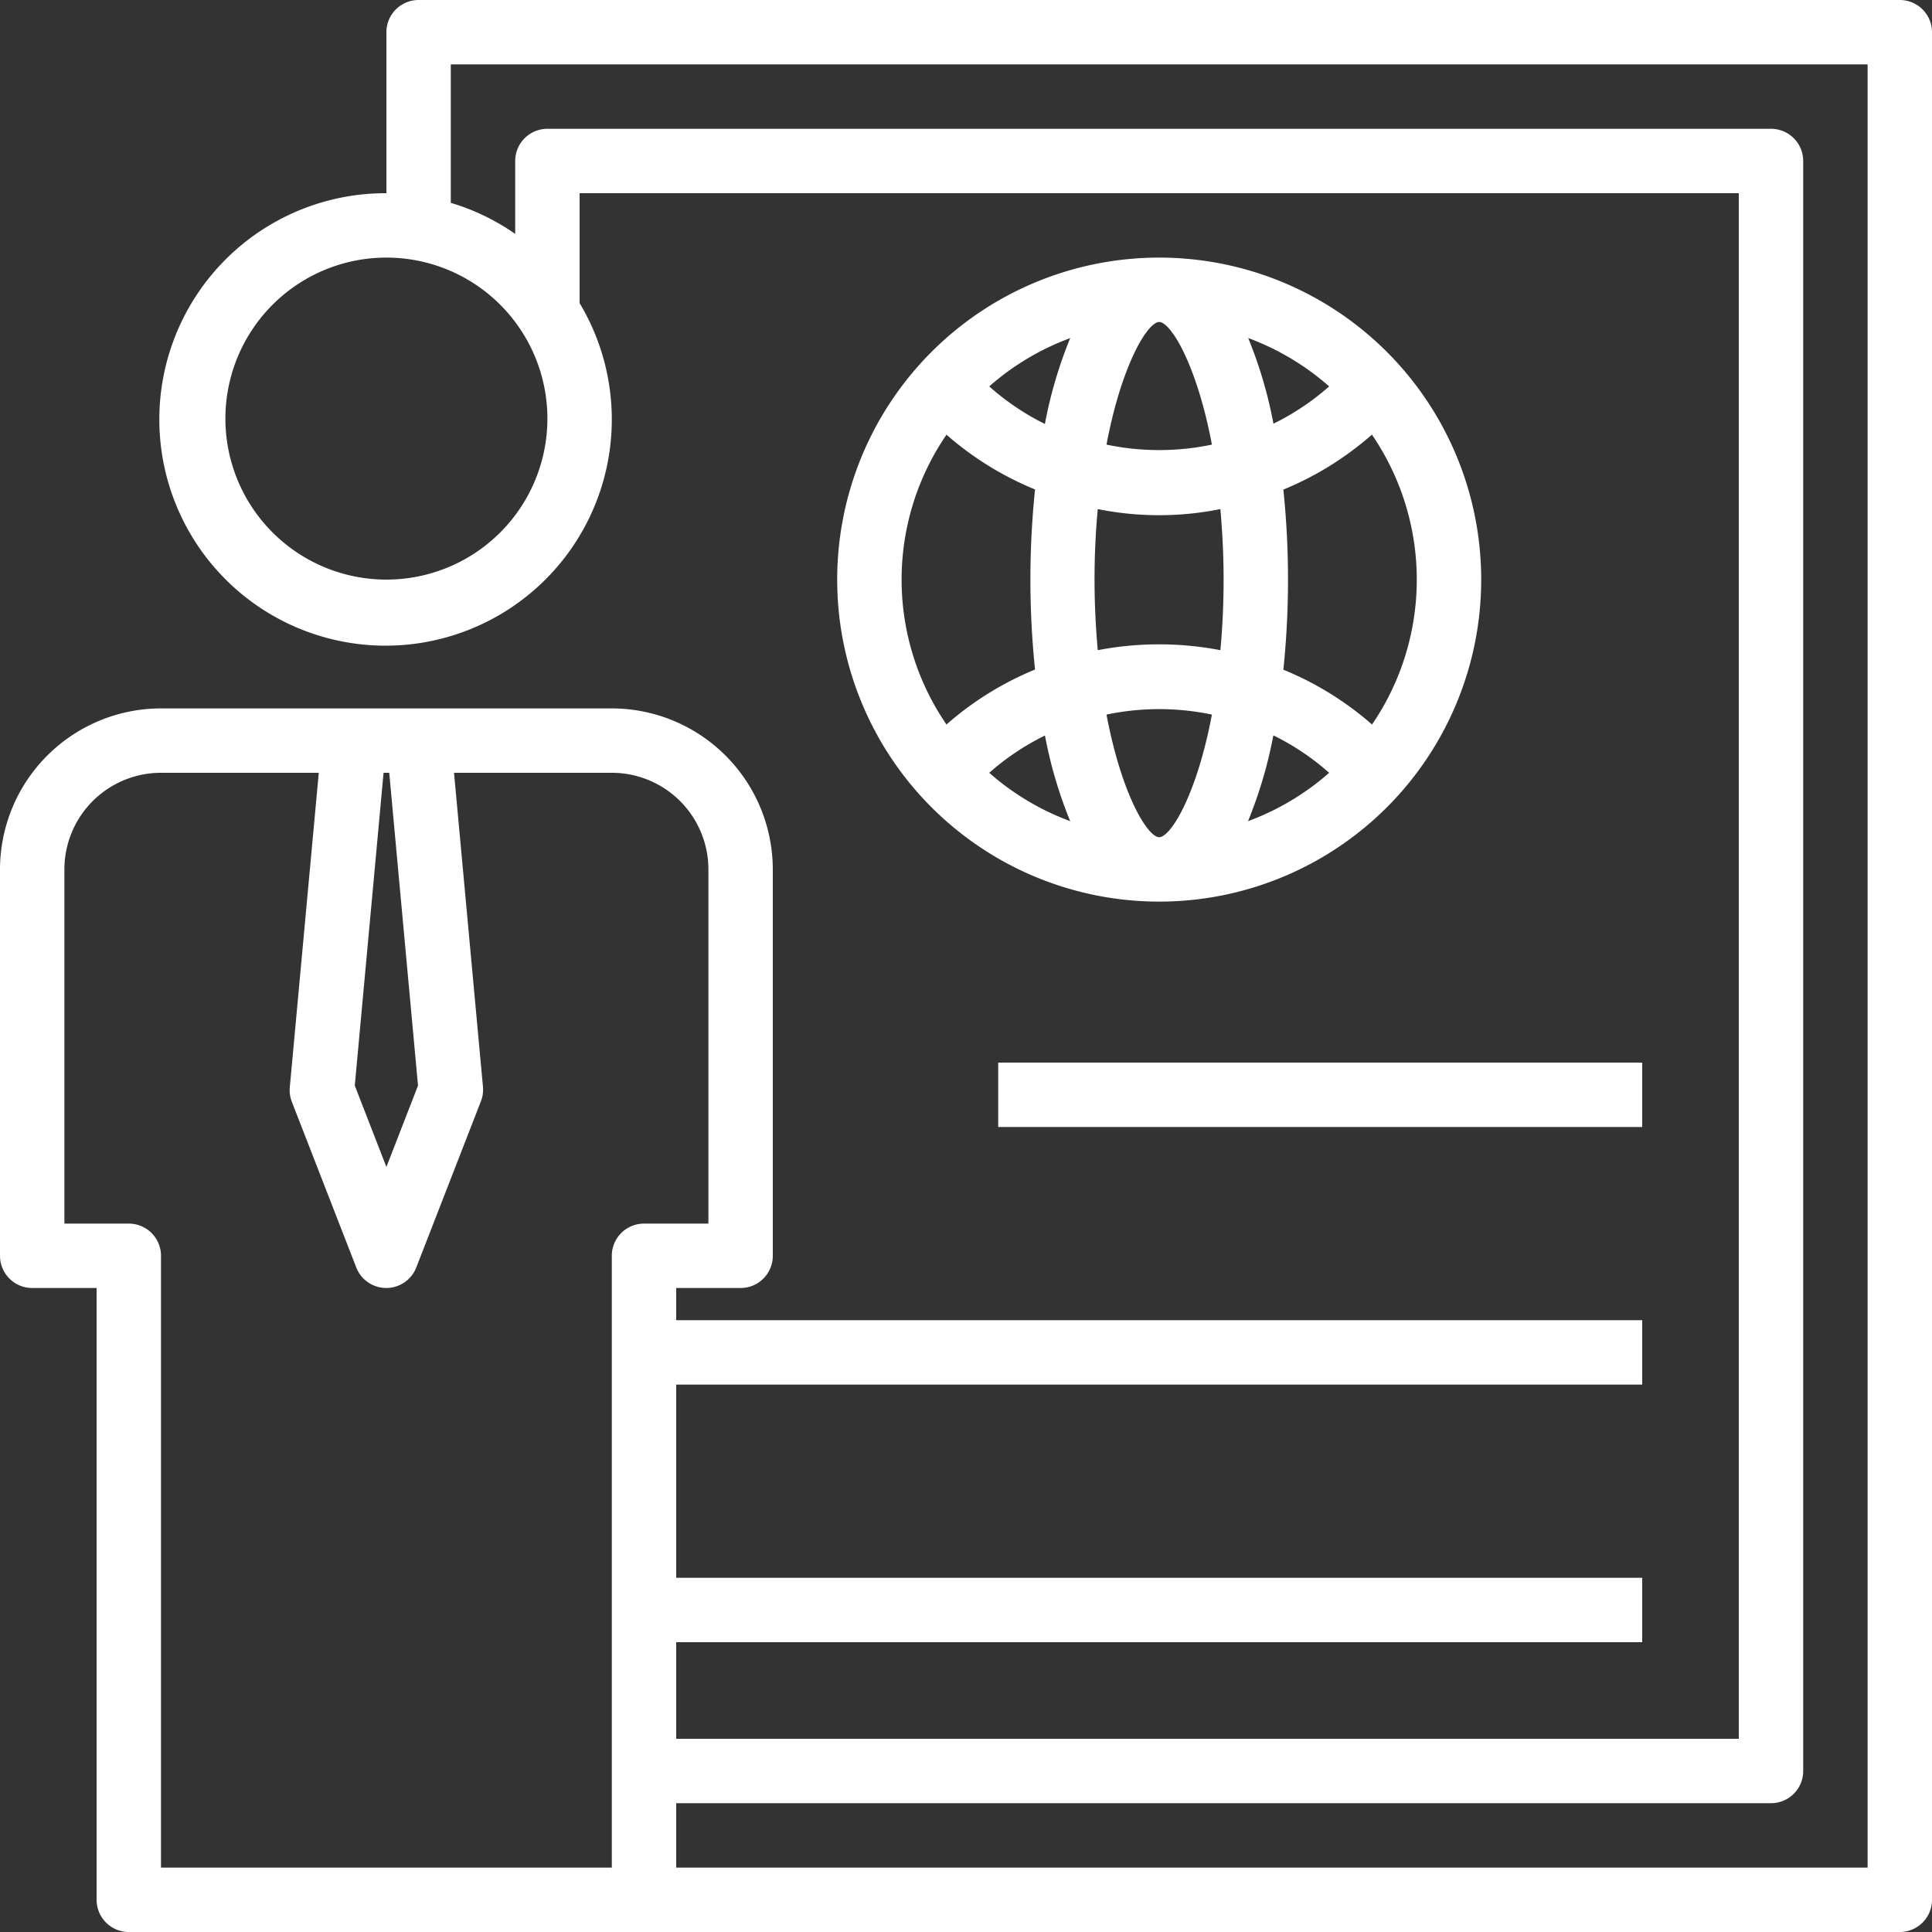
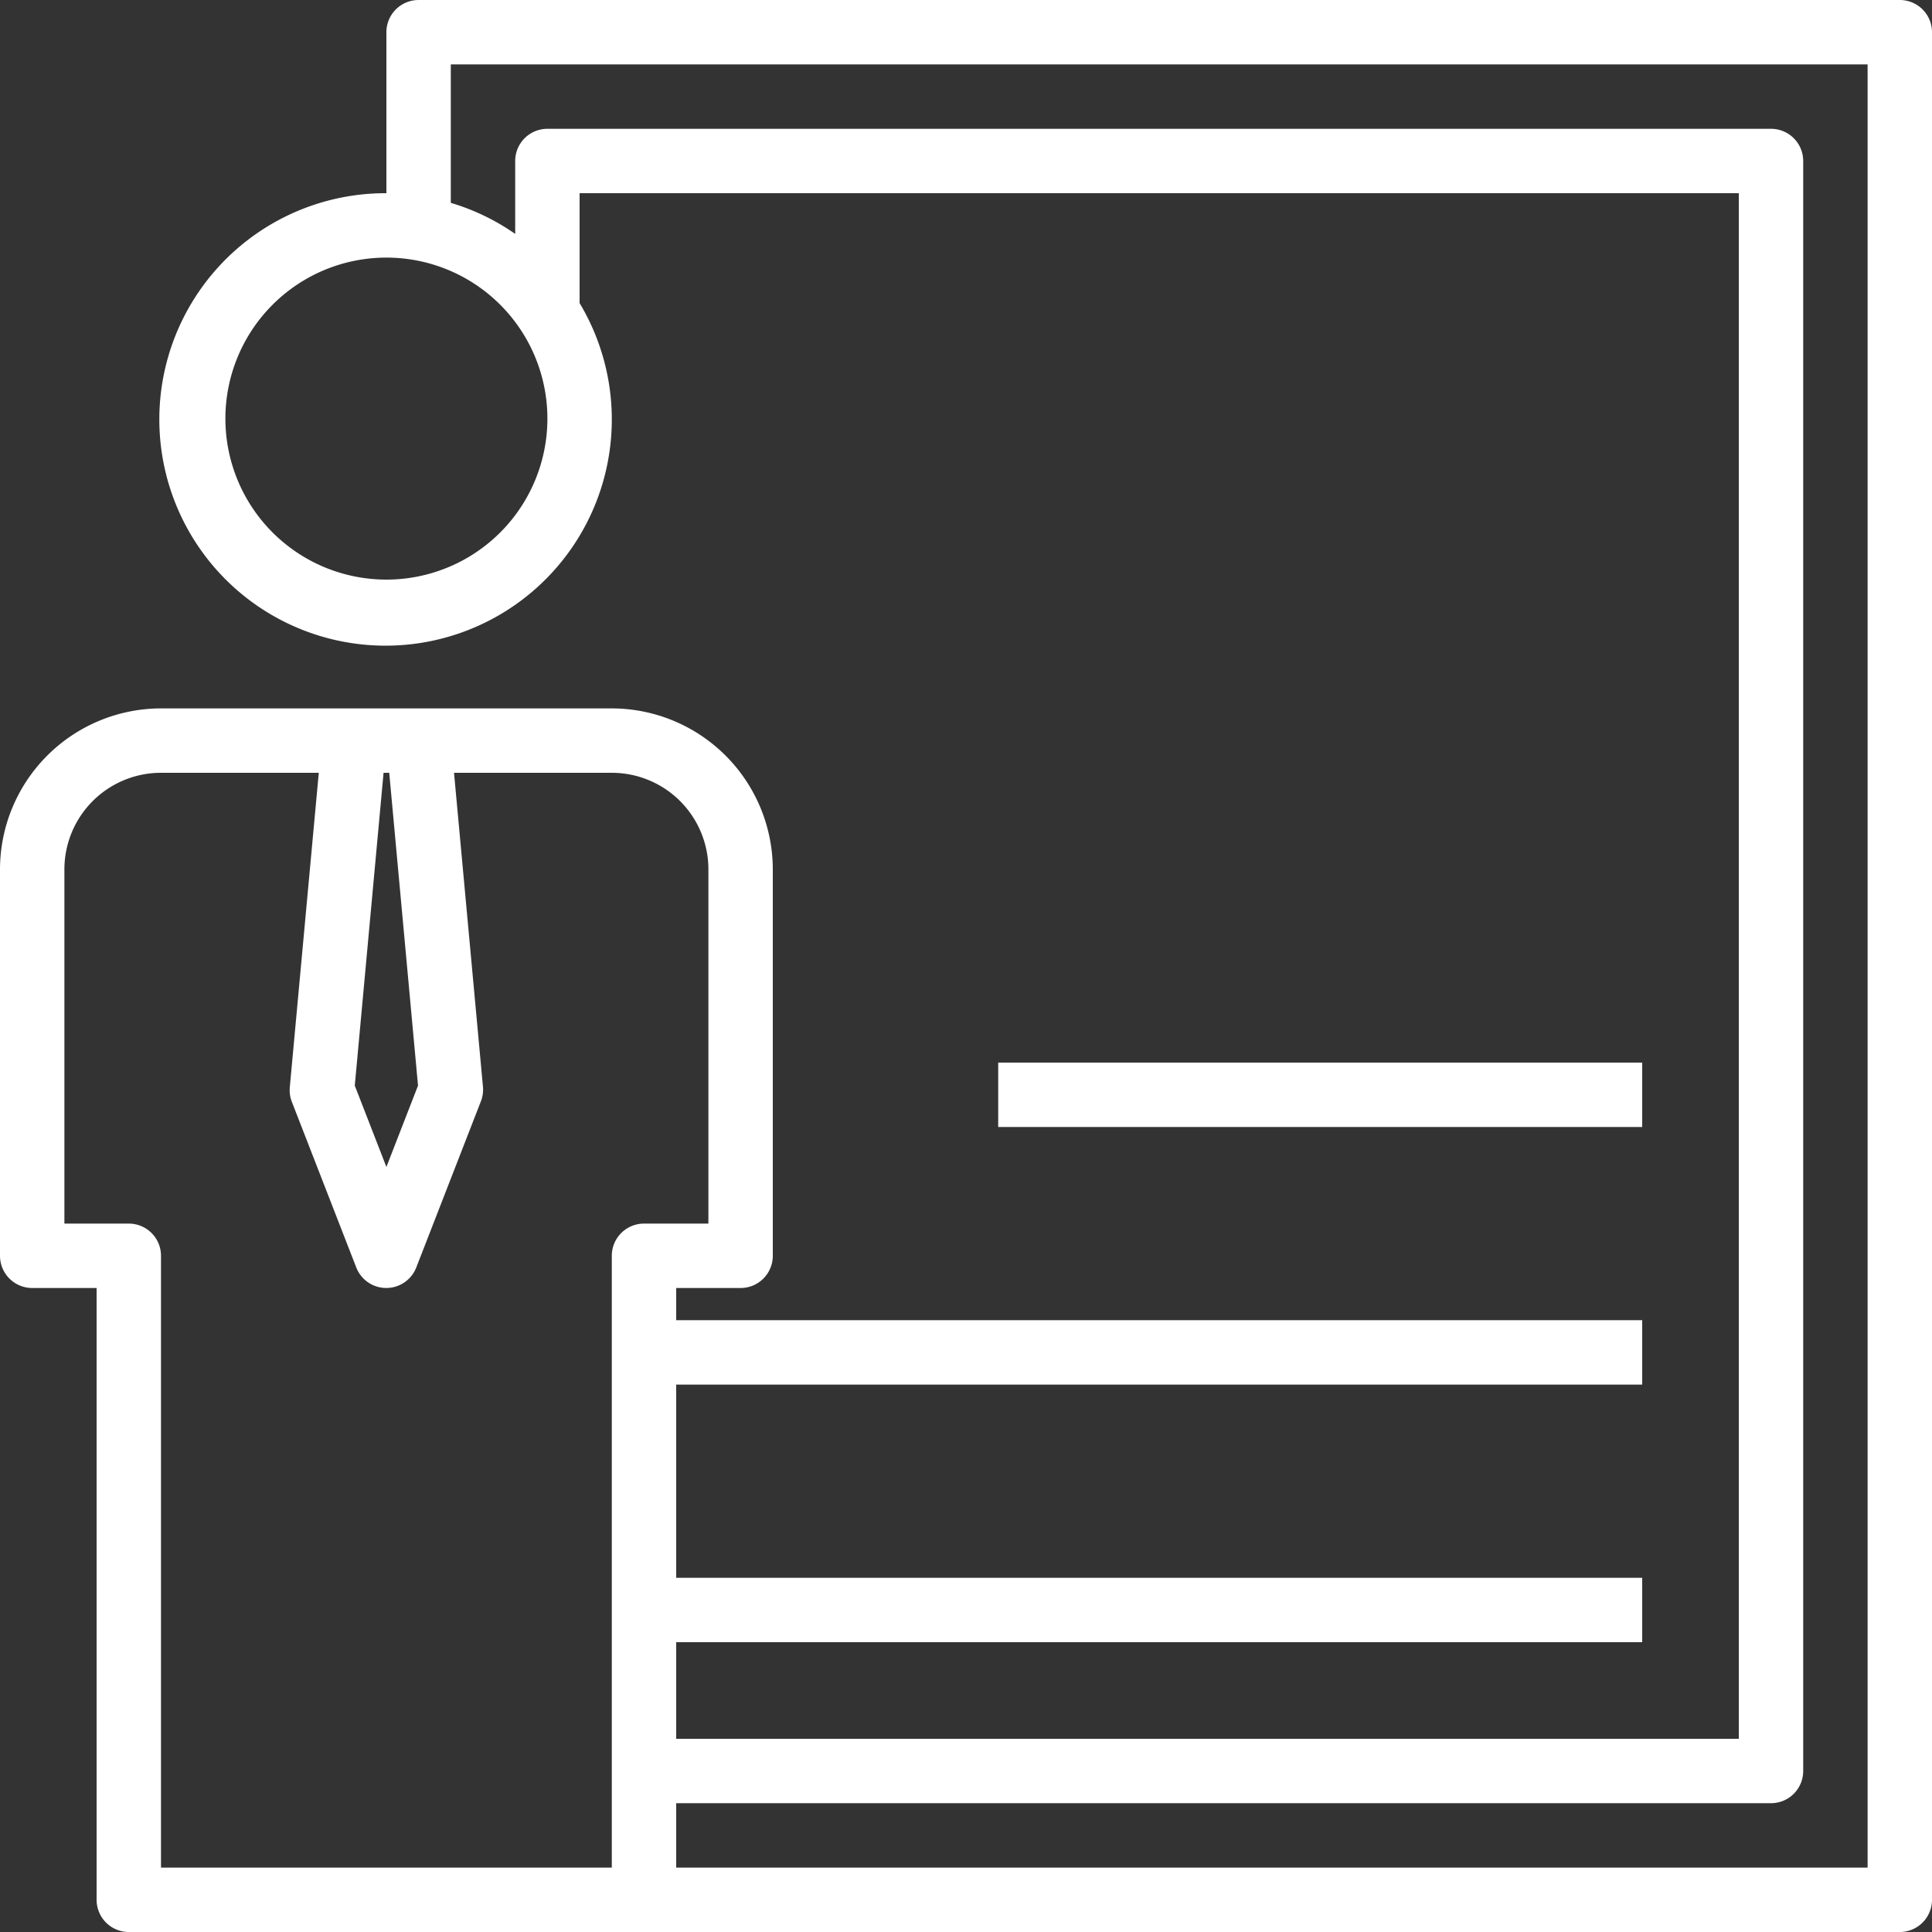
<svg xmlns="http://www.w3.org/2000/svg" width="60" height="60" viewBox="0 0 60 60">
  <rect x="0" y="0" width="60" height="60" fill="#333333" stroke="none" />
  <g id="_2f908beb0f061bc81f7d3e739d34617c" data-name="2f908beb0f061bc81f7d3e739d34617c" transform="translate(-2 -2)">
-     <path id="Path_29" data-name="Path 29" d="M38,10A10,10,0,1,0,48,20,10,10,0,0,0,38,10Zm5.278,4a7.8,7.8,0,0,1-1.73,1.158,13.651,13.651,0,0,0-.784-2.66A7.987,7.987,0,0,1,43.278,14ZM38,12c.353,0,1.163,1.3,1.637,3.808a7.99,7.99,0,0,1-3.274,0C36.837,13.3,37.647,12,38,12Zm-8,8a7.963,7.963,0,0,1,1.394-4.5,9.8,9.8,0,0,0,2.75,1.7,27.226,27.226,0,0,0,0,5.593,9.8,9.8,0,0,0-2.75,1.707A7.955,7.955,0,0,1,30,20Zm2.722,6a7.8,7.8,0,0,1,1.73-1.158,13.651,13.651,0,0,0,.784,2.66A7.987,7.987,0,0,1,32.722,26Zm1.729-10.833A7.783,7.783,0,0,1,32.722,14a7.987,7.987,0,0,1,2.514-1.5,13.709,13.709,0,0,0-.785,2.663ZM38,28c-.353,0-1.163-1.3-1.637-3.808a7.99,7.99,0,0,1,3.274,0C39.163,26.7,38.353,28,38,28Zm1.9-5.808a10.078,10.078,0,0,0-3.808,0c-.059-.676-.1-1.4-.1-2.192s.037-1.515.1-2.19a9.635,9.635,0,0,0,3.808,0c.059.675.1,1.4.1,2.19S39.963,21.516,39.9,22.192Zm.86,5.306a13.709,13.709,0,0,0,.785-2.661A7.783,7.783,0,0,1,43.278,26a7.987,7.987,0,0,1-2.514,1.5Zm3.847-3a9.8,9.8,0,0,0-2.751-1.7,27.226,27.226,0,0,0,0-5.593,9.8,9.8,0,0,0,2.75-1.707,7.976,7.976,0,0,1,0,9.008Z" fill="#fff" />
    <path id="Path_30" data-name="Path 30" d="M61,2H15a1,1,0,0,0-1,1V8a7.026,7.026,0,1,0,6,3.413V8H56V56H23V53H53V51H23V45H53V43H23V42h2a1,1,0,0,0,1-1V29a5.006,5.006,0,0,0-5-5H7a5.006,5.006,0,0,0-5,5V41a1,1,0,0,0,1,1H5V61a1,1,0,0,0,1,1H61a1,1,0,0,0,1-1V3A1,1,0,0,0,61,2ZM14,20a5,5,0,1,1,5-5,5,5,0,0,1-5,5Zm-.088,6h.176l.894,9.714L14,38.241l-.982-2.527ZM21,41V60H7V41a1,1,0,0,0-1-1H4V29a3,3,0,0,1,3-3h4.9L11,35.765a1,1,0,0,0,.064.454l2,5.143a1,1,0,0,0,1.864,0l2-5.143A1,1,0,0,0,17,35.765L16.1,26H21a3,3,0,0,1,3,3V40H22A1,1,0,0,0,21,41ZM60,60H23V58H57a1,1,0,0,0,1-1V7a1,1,0,0,0-1-1H19a1,1,0,0,0-1,1V9.264A6.957,6.957,0,0,0,16,8.3V4H60Z" fill="#fff" />
    <rect id="Rectangle_24" data-name="Rectangle 24" width="20" height="2" transform="translate(33 35)" fill="#fff" />
  </g>
</svg>